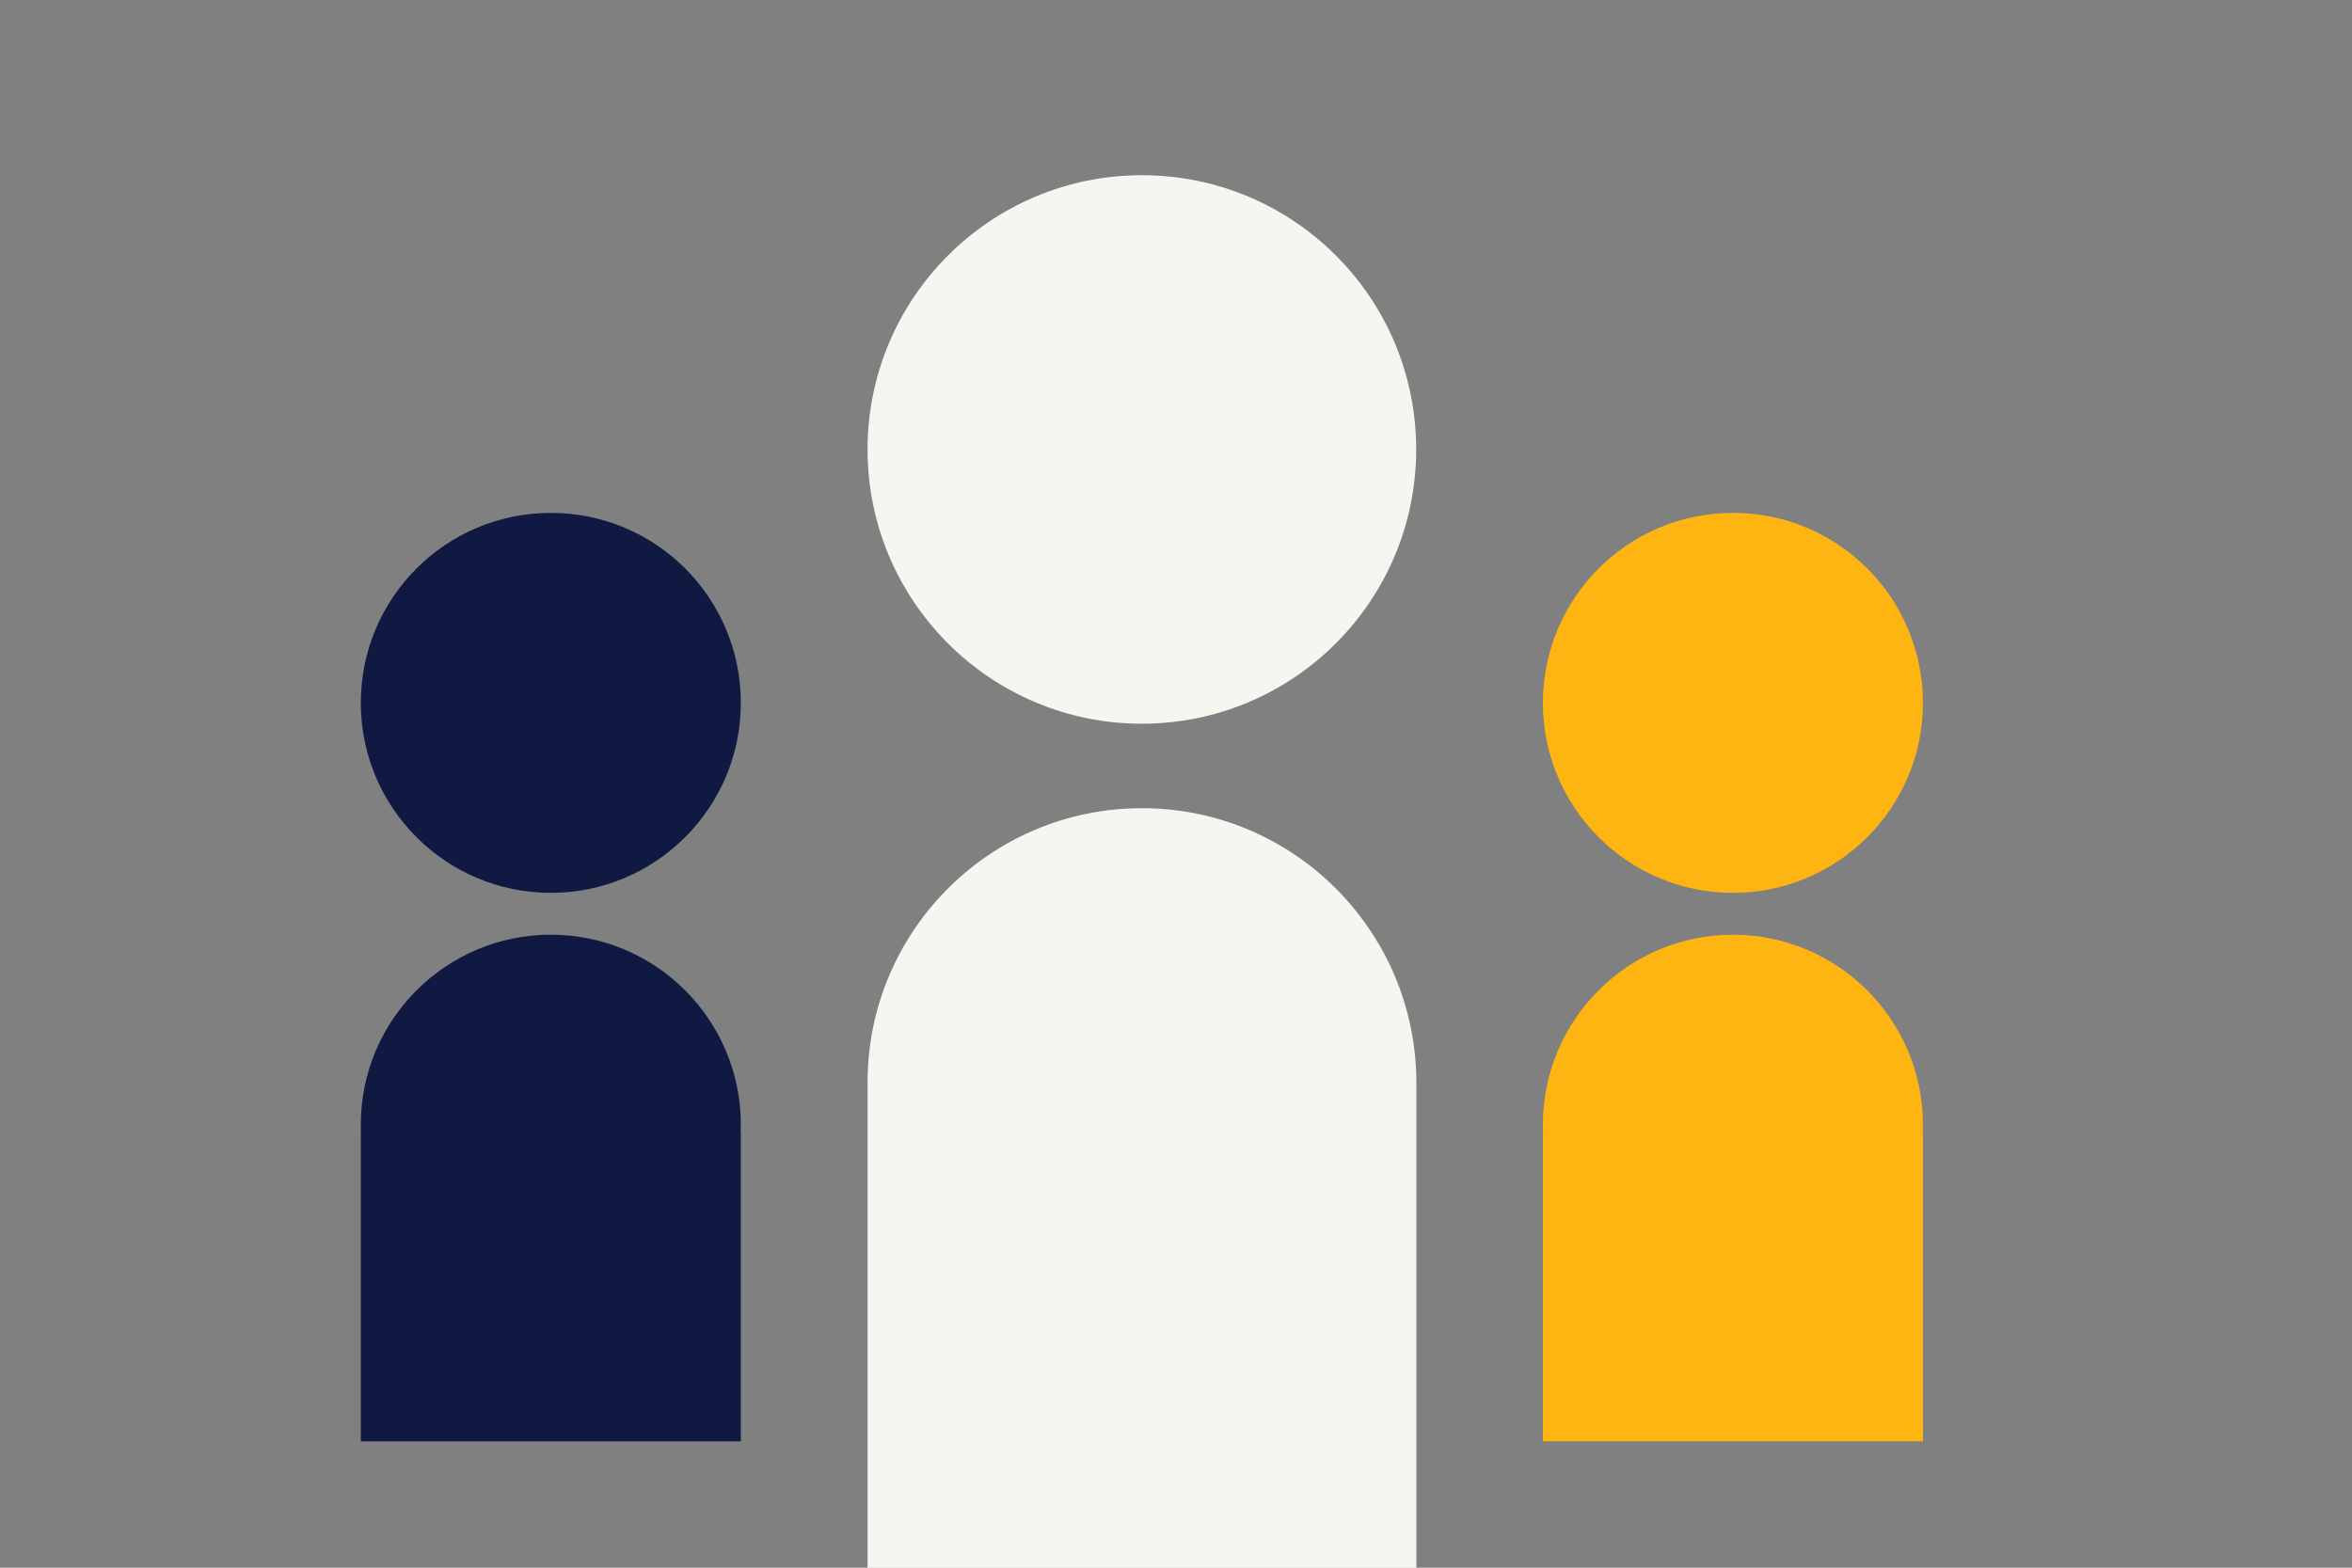
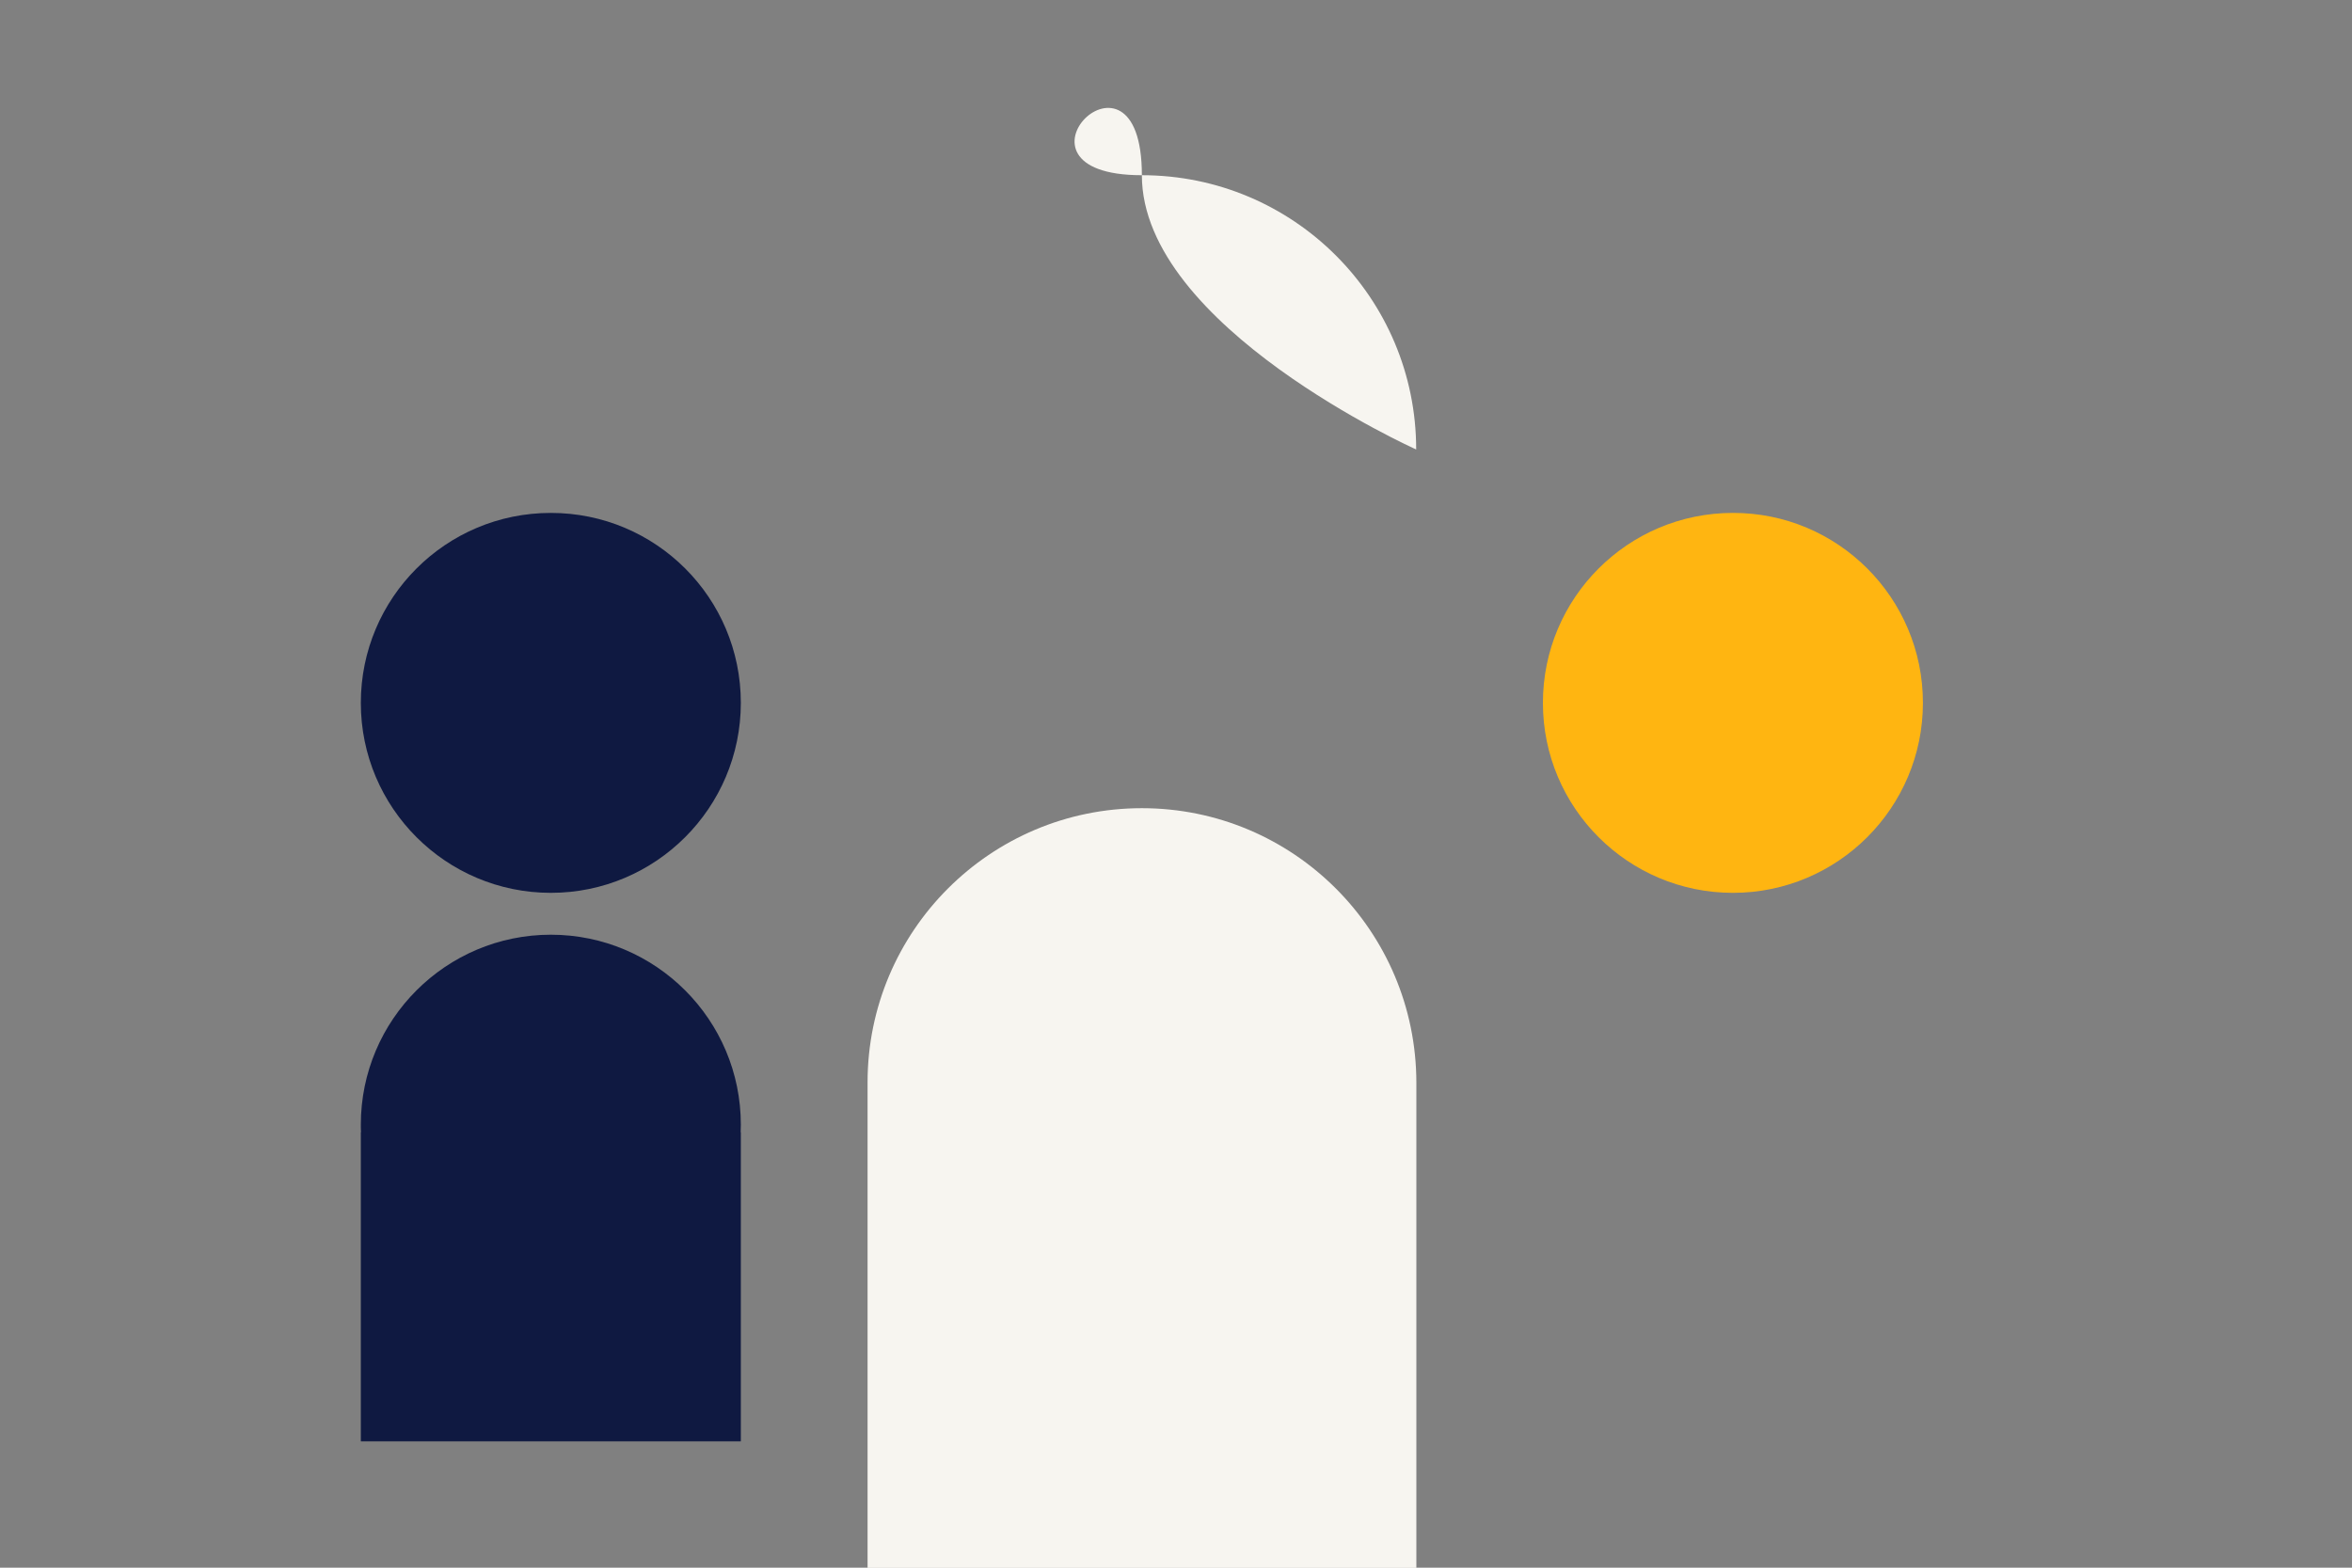
<svg xmlns="http://www.w3.org/2000/svg" version="1.1" id="Laag_1" x="0px" y="0px" viewBox="0 0 1275 850" style="enable-background:new 0 0 1275 850;" xml:space="preserve">
  <rect x="0" y="0" width="1275" height="850" fill="#808080" stroke="none" />
  <style type="text/css">
	.st0{fill:none;}
	.st1{fill:#0F1941;}
	.st2{fill:#FFB511;}
	.st3{fill:#F7F5F0;}
</style>
  <rect class="st0" width="1275" height="850" />
  <path class="st1" d="M401.6,381.1c0,56.8-46.1,103-103,103c-56.8,0-103-46.1-103-103s46.1-103,103-103S401.6,324.1,401.6,381.1" />
  <path class="st1" d="M401.6,609.8c0-56.8-46.1-103-103-103c-56.8,0-103,46.1-103,103c0,1.4,0,2.7,0.1,4.1h-0.1v167.6h206V613.9h-0.1  C401.5,612.6,401.6,611.2,401.6,609.8z" />
  <path class="st2" d="M1042.4,381.1c0,56.8-46.1,103-103,103c-56.8,0-103-46.1-103-103s46.1-103,103-103  C996.2,278,1042.4,324.1,1042.4,381.1" />
-   <path class="st2" d="M1042.4,609.8c0-56.8-46.1-103-103-103c-56.8,0-103,46.1-103,103c0,1.4,0,2.7,0.1,4.1h-0.1v167.6h206V613.9  h-0.1C1042.3,612.6,1042.4,611.2,1042.4,609.8z" />
-   <path class="st3" d="M767.7,243.7c0,82.1-66.6,148.7-148.7,148.7s-148.7-66.6-148.7-148.7S536.9,95,619,95  C701.2,95,767.7,161.5,767.7,243.7" />
+   <path class="st3" d="M767.7,243.7s-148.7-66.6-148.7-148.7S536.9,95,619,95  C701.2,95,767.7,161.5,767.7,243.7" />
  <path class="st3" d="M619,438.2c-82.1,0-148.7,66.6-148.7,148.7v263.2h297.5V587C767.7,504.8,701.2,438.2,619,438.2z" />
</svg>